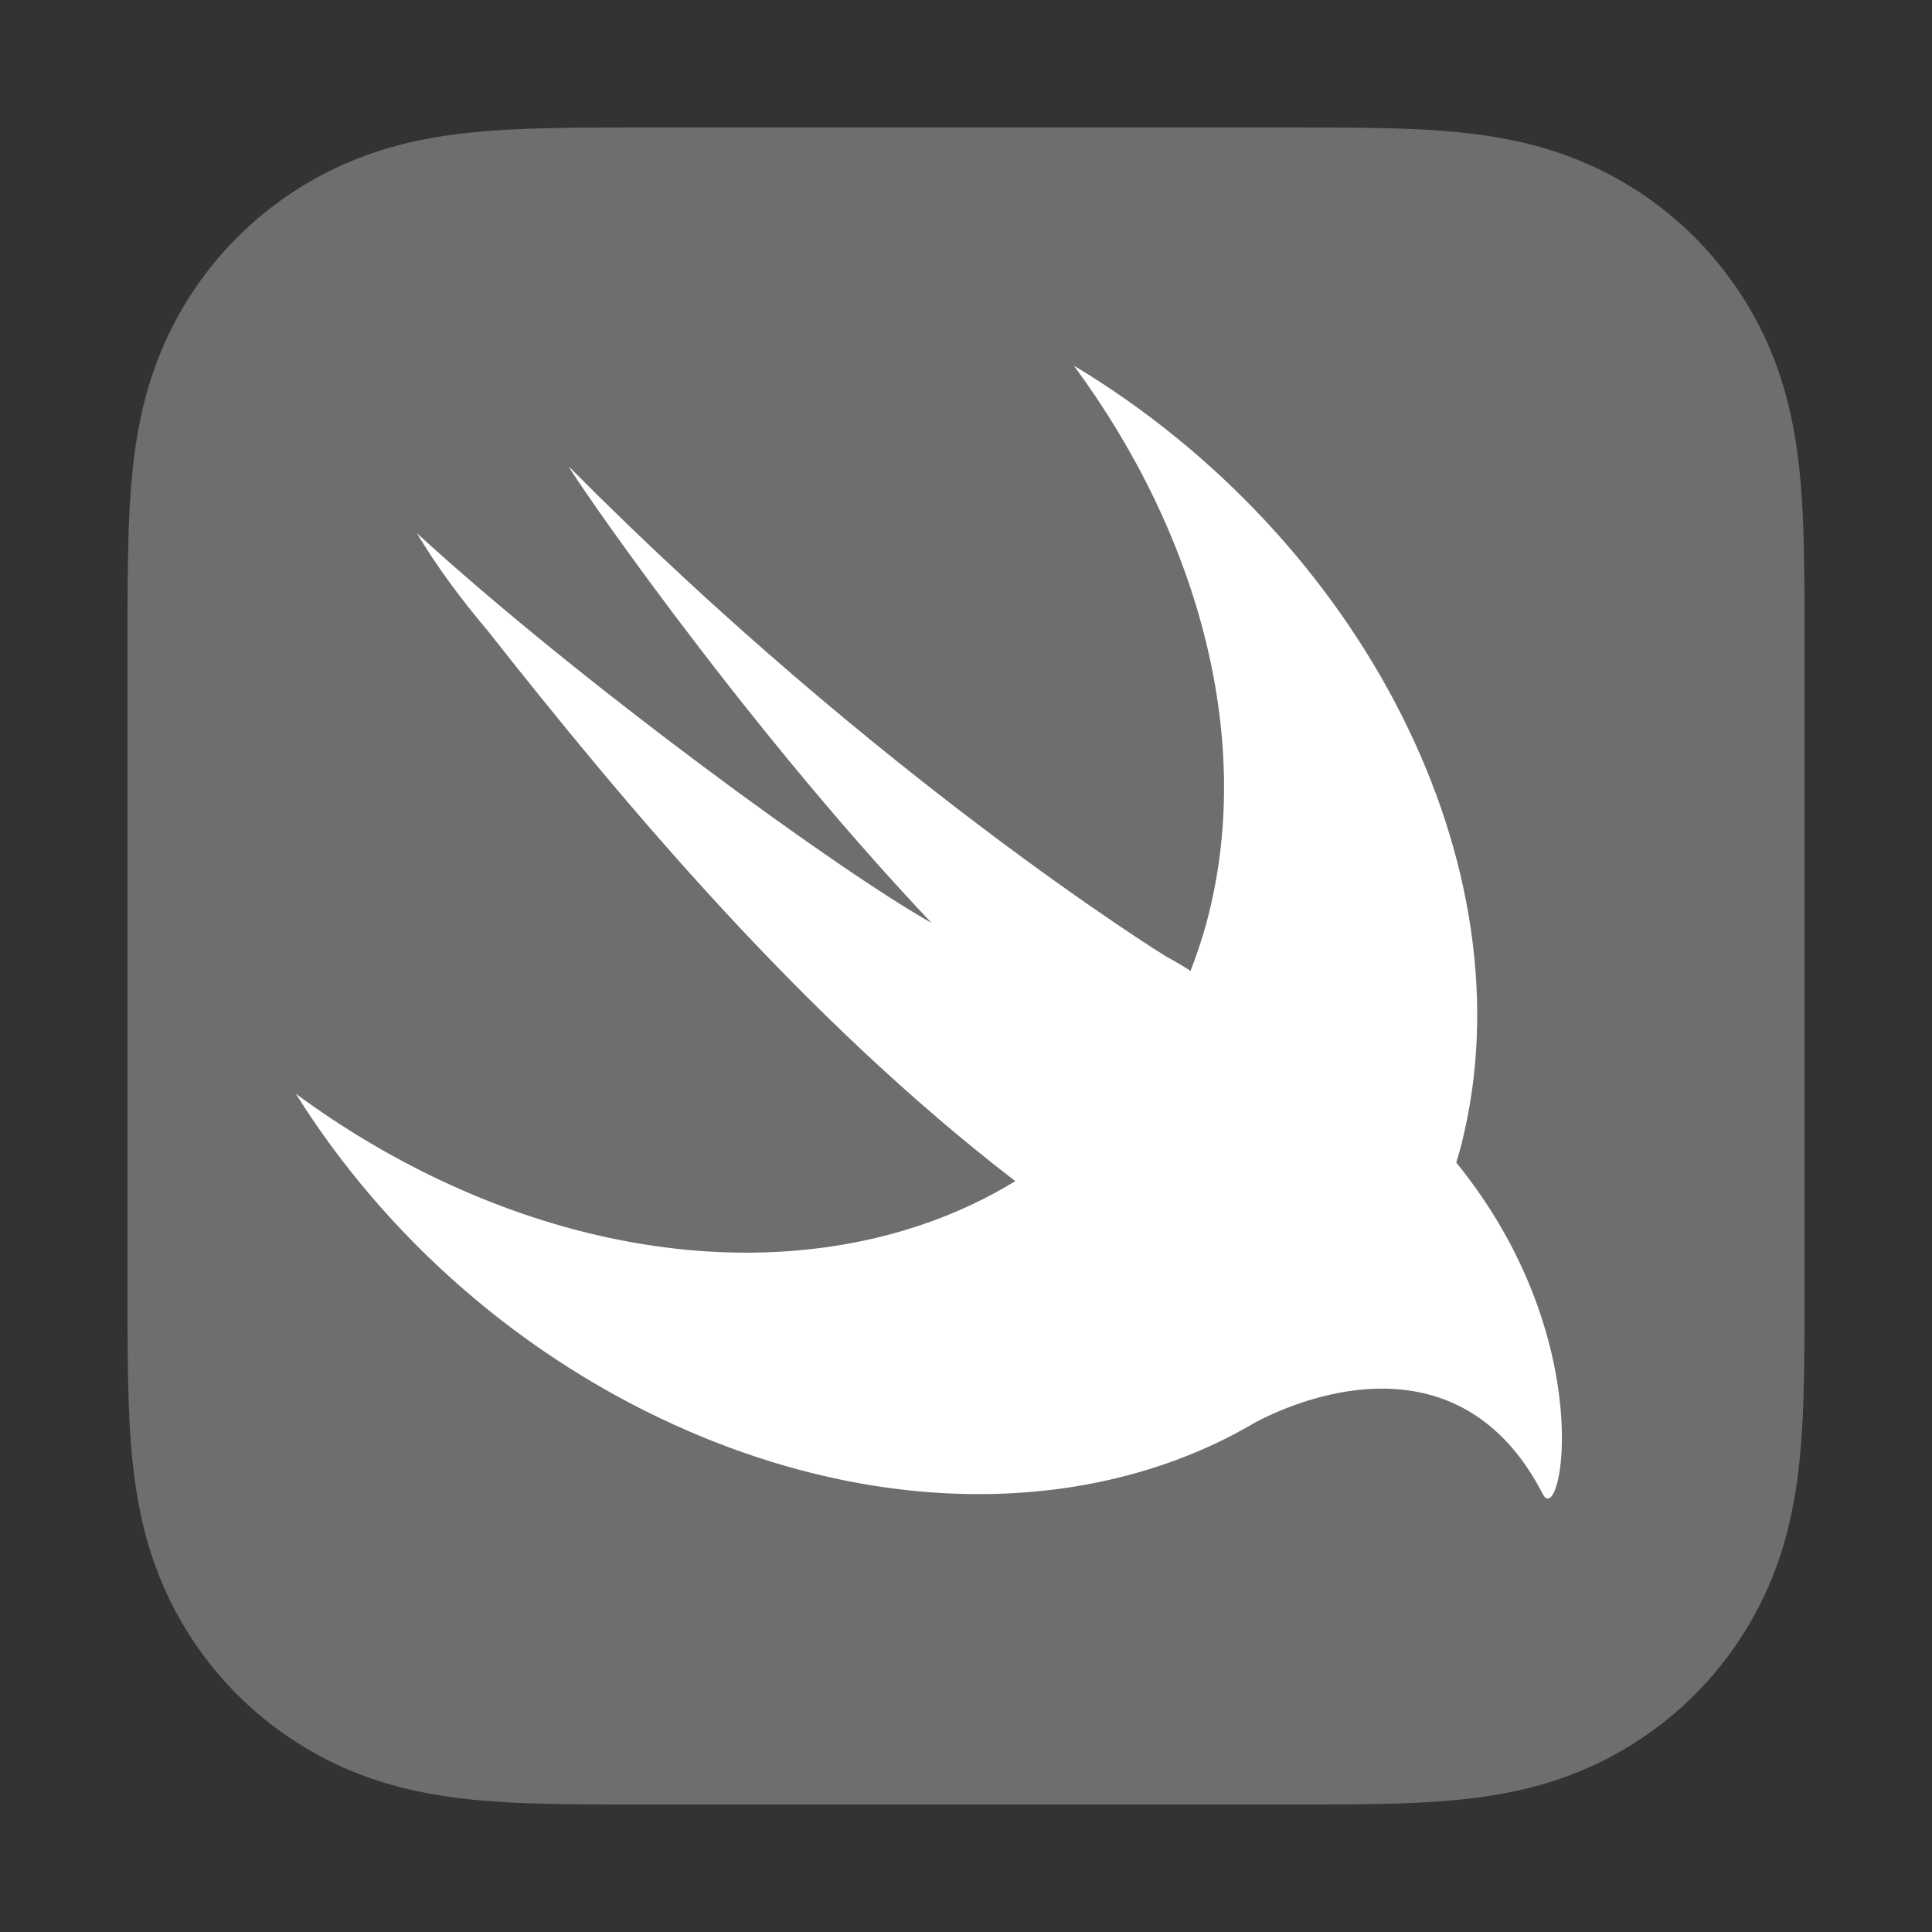
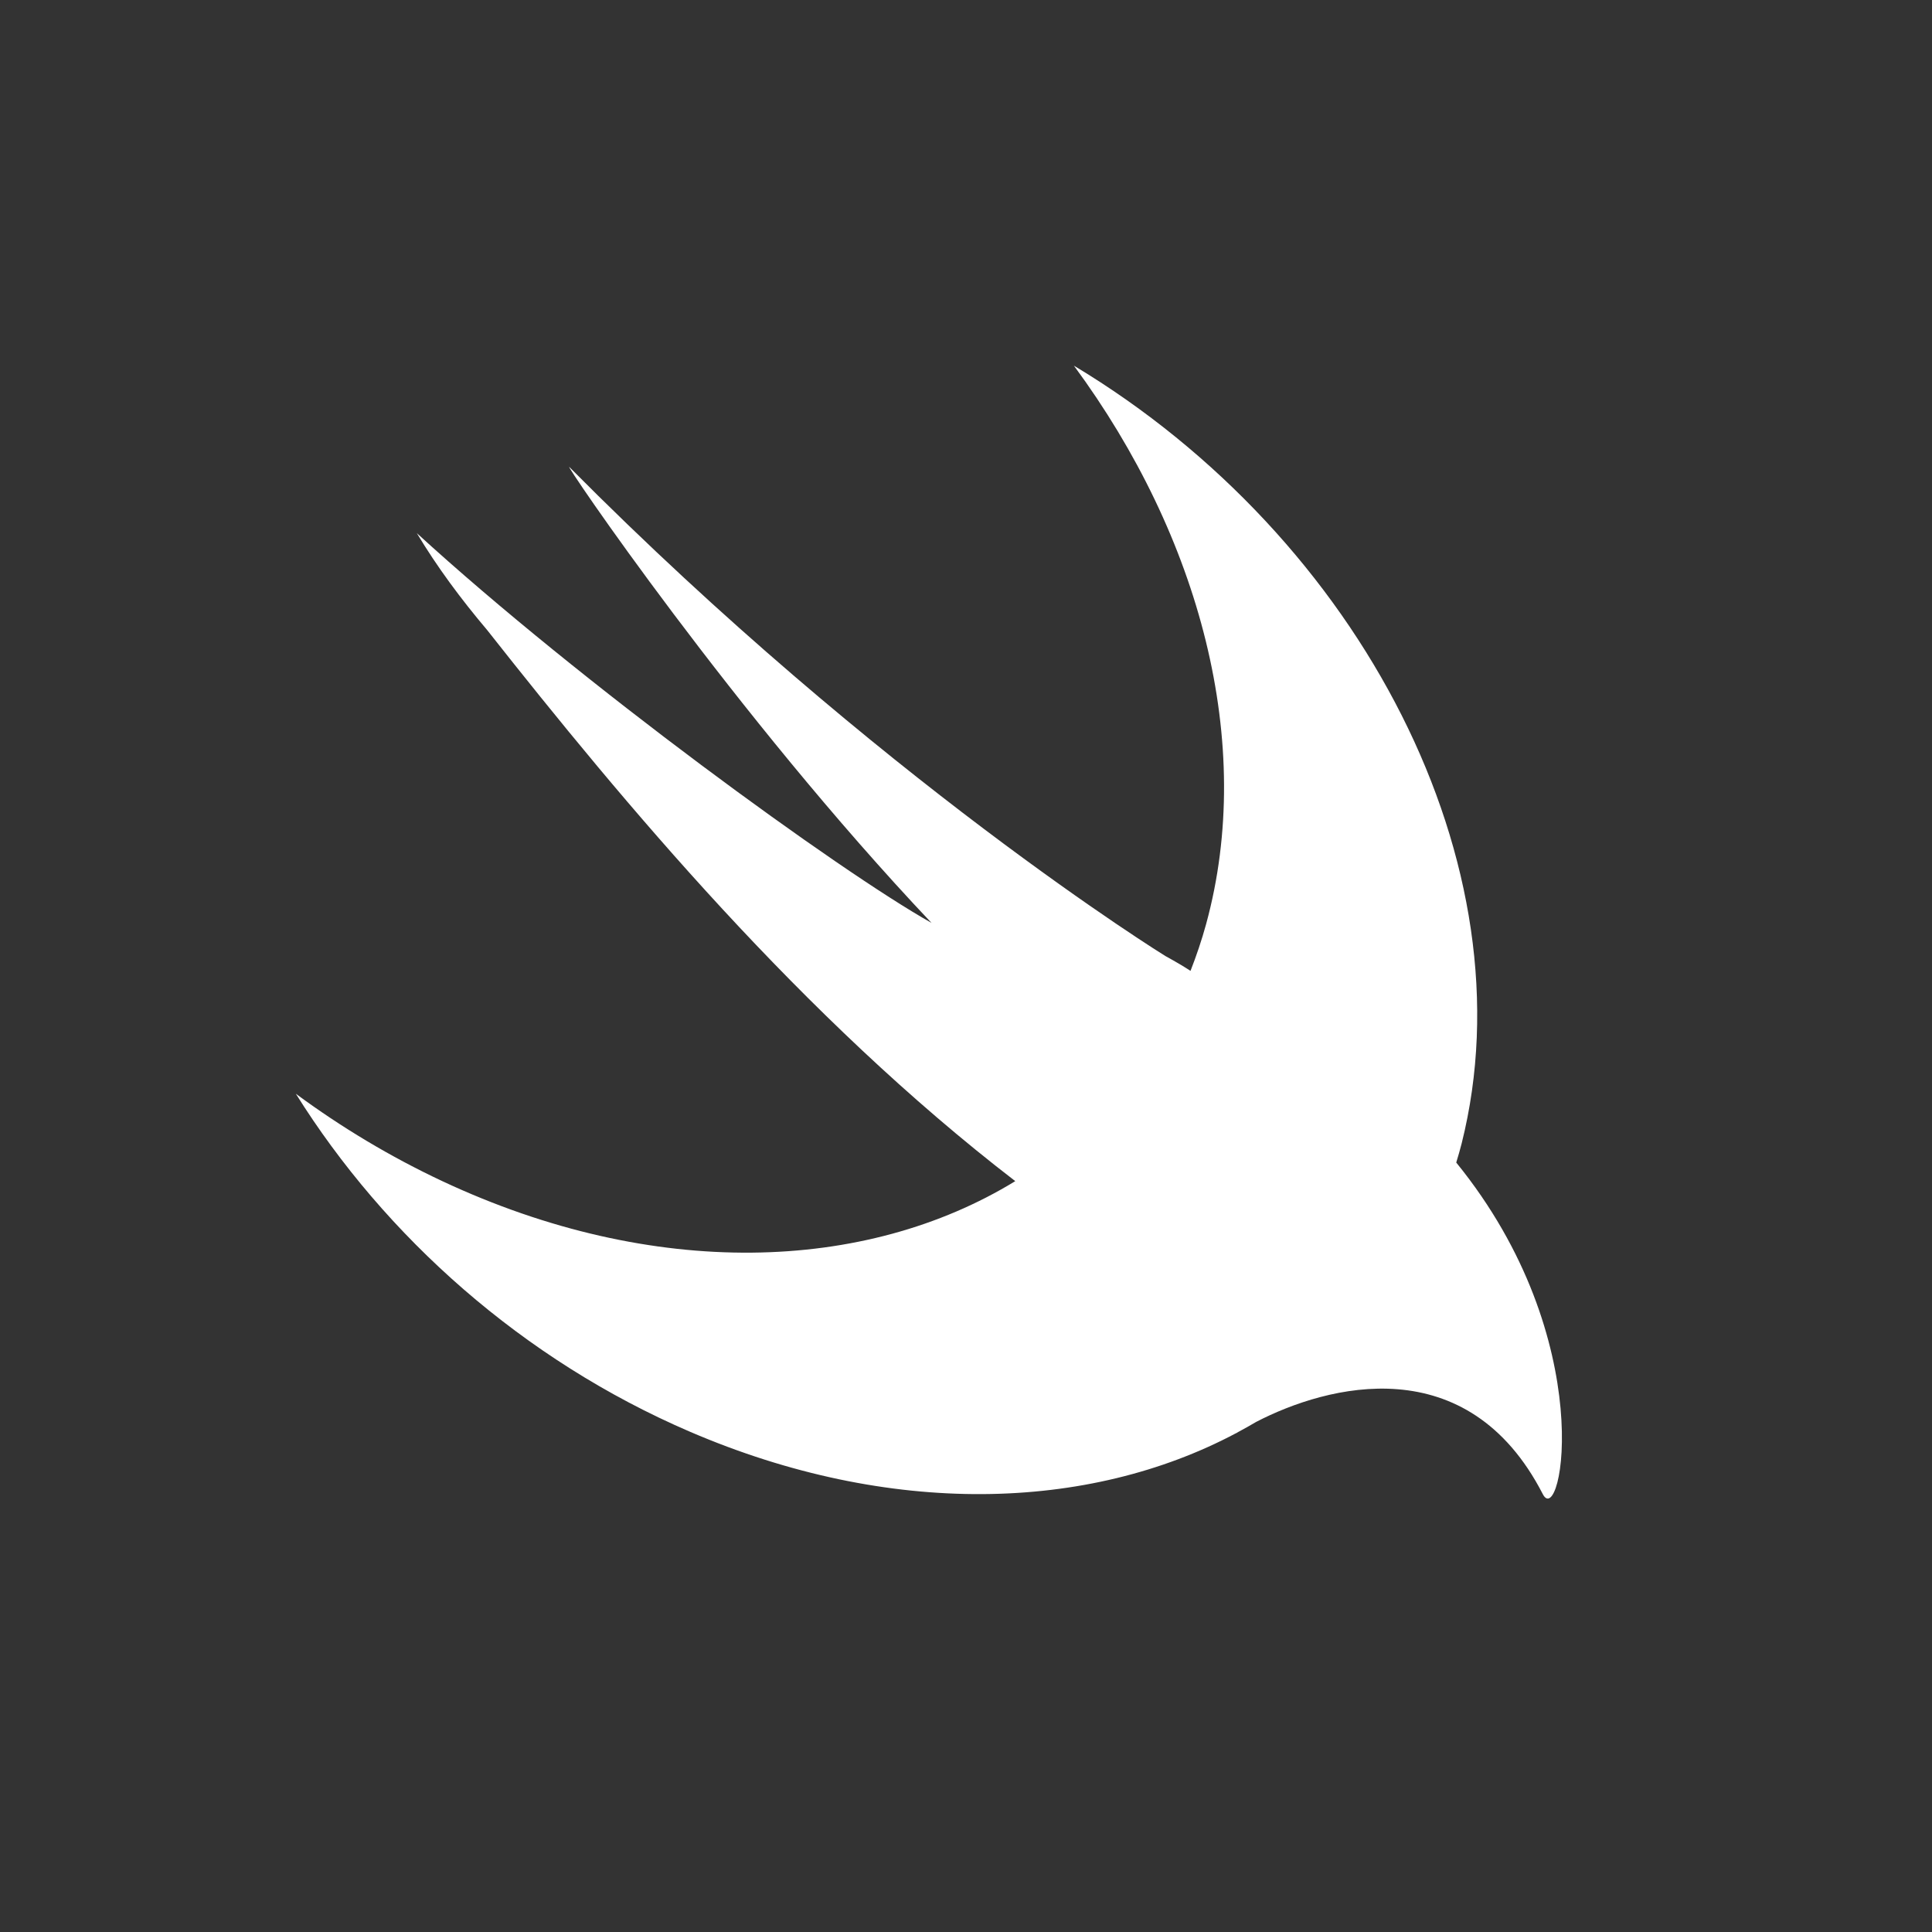
<svg xmlns="http://www.w3.org/2000/svg" width="48" height="48" viewBox="0 0 48 48" fill="none">
  <rect x="0" y="0" width="48" height="48" fill="#333333" stroke="none" />
-   <path d="M44.831 14.708C44.828 14.289 44.824 13.87 44.812 13.45C44.788 12.538 44.734 11.617 44.571 10.714C44.407 9.797 44.138 8.944 43.714 8.112C43.297 7.294 42.753 6.545 42.104 5.896C41.455 5.247 40.707 4.703 39.889 4.286C39.056 3.863 38.204 3.594 37.288 3.429C36.384 3.267 35.463 3.213 34.55 3.188C34.131 3.177 33.712 3.172 33.293 3.17C32.795 3.167 32.297 3.167 31.8 3.167H20.77H16.201C15.703 3.167 15.206 3.167 14.708 3.17C14.289 3.172 13.869 3.177 13.451 3.188C13.222 3.195 12.994 3.203 12.765 3.214C12.078 3.247 11.39 3.307 10.713 3.429C10.026 3.553 9.375 3.735 8.741 3.997C8.53 4.084 8.32 4.181 8.112 4.286C7.498 4.599 6.924 4.983 6.401 5.429C6.227 5.578 6.059 5.734 5.896 5.896C5.247 6.545 4.703 7.293 4.287 8.111C3.863 8.944 3.594 9.797 3.429 10.714C3.267 11.617 3.213 12.537 3.189 13.45C3.177 13.87 3.172 14.289 3.17 14.707C3.167 15.205 3.167 15.703 3.167 16.201V22.993V31.799C3.167 32.297 3.167 32.795 3.17 33.293C3.172 33.712 3.177 34.131 3.189 34.55C3.213 35.462 3.267 36.384 3.429 37.286C3.594 38.203 3.863 39.056 4.287 39.889C4.703 40.707 5.247 41.455 5.896 42.104C6.545 42.753 7.294 43.297 8.112 43.714C8.944 44.138 9.797 44.406 10.713 44.571C11.616 44.733 12.538 44.787 13.451 44.812C13.87 44.823 14.289 44.828 14.708 44.83C15.206 44.834 15.703 44.833 16.201 44.833H31.8C32.297 44.833 32.795 44.834 33.293 44.83C33.712 44.828 34.131 44.823 34.55 44.812C35.463 44.787 36.384 44.733 37.288 44.571C38.204 44.406 39.056 44.138 39.889 43.714C40.707 43.297 41.455 42.753 42.104 42.104C42.753 41.455 43.297 40.707 43.714 39.889C44.138 39.056 44.407 38.203 44.571 37.286C44.734 36.384 44.788 35.462 44.812 34.55C44.823 34.131 44.828 33.712 44.831 33.293C44.834 32.795 44.834 32.297 44.834 31.799V16.201C44.834 15.703 44.834 15.205 44.831 14.708Z" fill="#6E6E6E" />
  <path d="M36.183 28.887C36.182 28.885 36.181 28.884 36.18 28.883C36.227 28.726 36.274 28.57 36.314 28.41C38.044 21.52 33.823 13.374 26.681 9.085C29.811 13.328 31.195 18.467 29.965 22.961C29.855 23.362 29.724 23.747 29.578 24.121C29.42 24.017 29.22 23.899 28.953 23.752C28.953 23.752 21.848 19.365 14.148 11.606C13.946 11.402 18.254 17.764 23.143 22.929C20.84 21.636 14.42 16.965 10.356 13.246C10.855 14.079 11.449 14.88 12.102 15.652C15.496 19.956 19.922 25.267 25.224 29.345C21.499 31.625 16.234 31.802 10.993 29.347C9.697 28.739 8.478 28.006 7.35 27.174C9.568 30.722 12.985 33.784 17.144 35.572C22.104 37.703 27.036 37.559 30.71 35.607L30.707 35.611C30.724 35.6 30.745 35.589 30.762 35.578C30.913 35.497 31.063 35.414 31.209 35.327C32.974 34.411 36.46 33.482 38.331 37.122C38.79 38.013 39.763 33.291 36.183 28.887Z" fill="white" />
</svg>